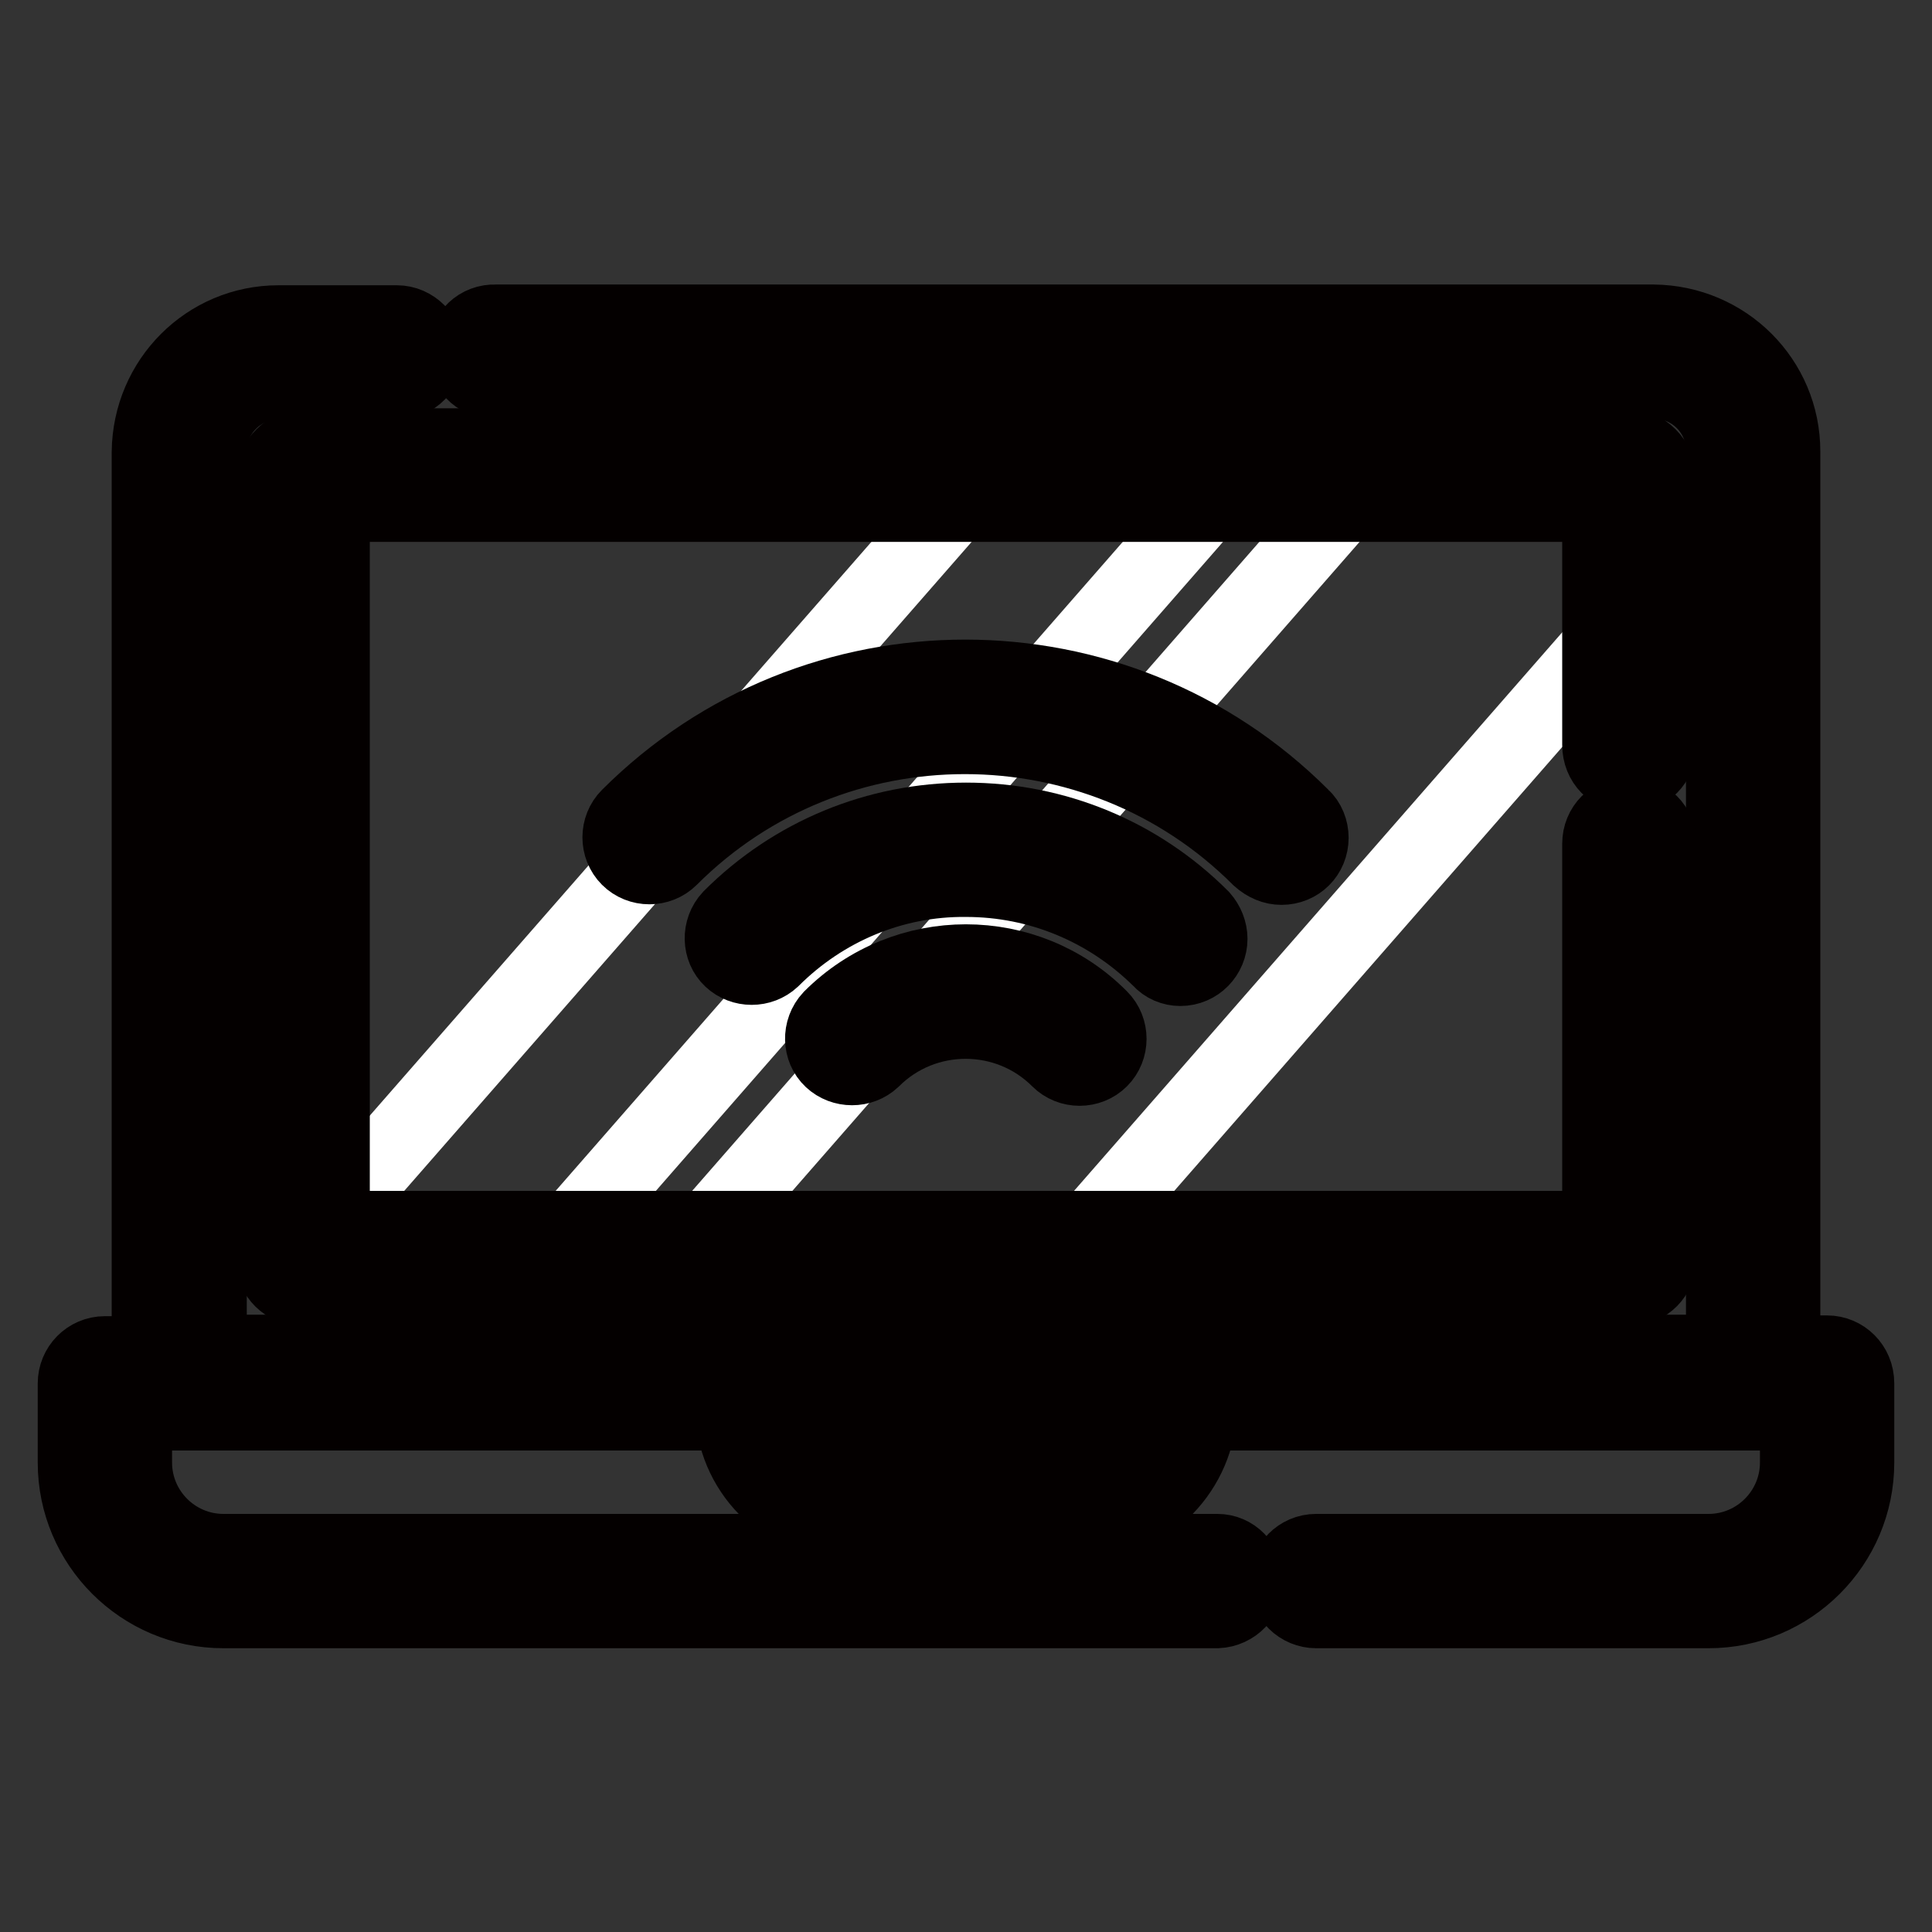
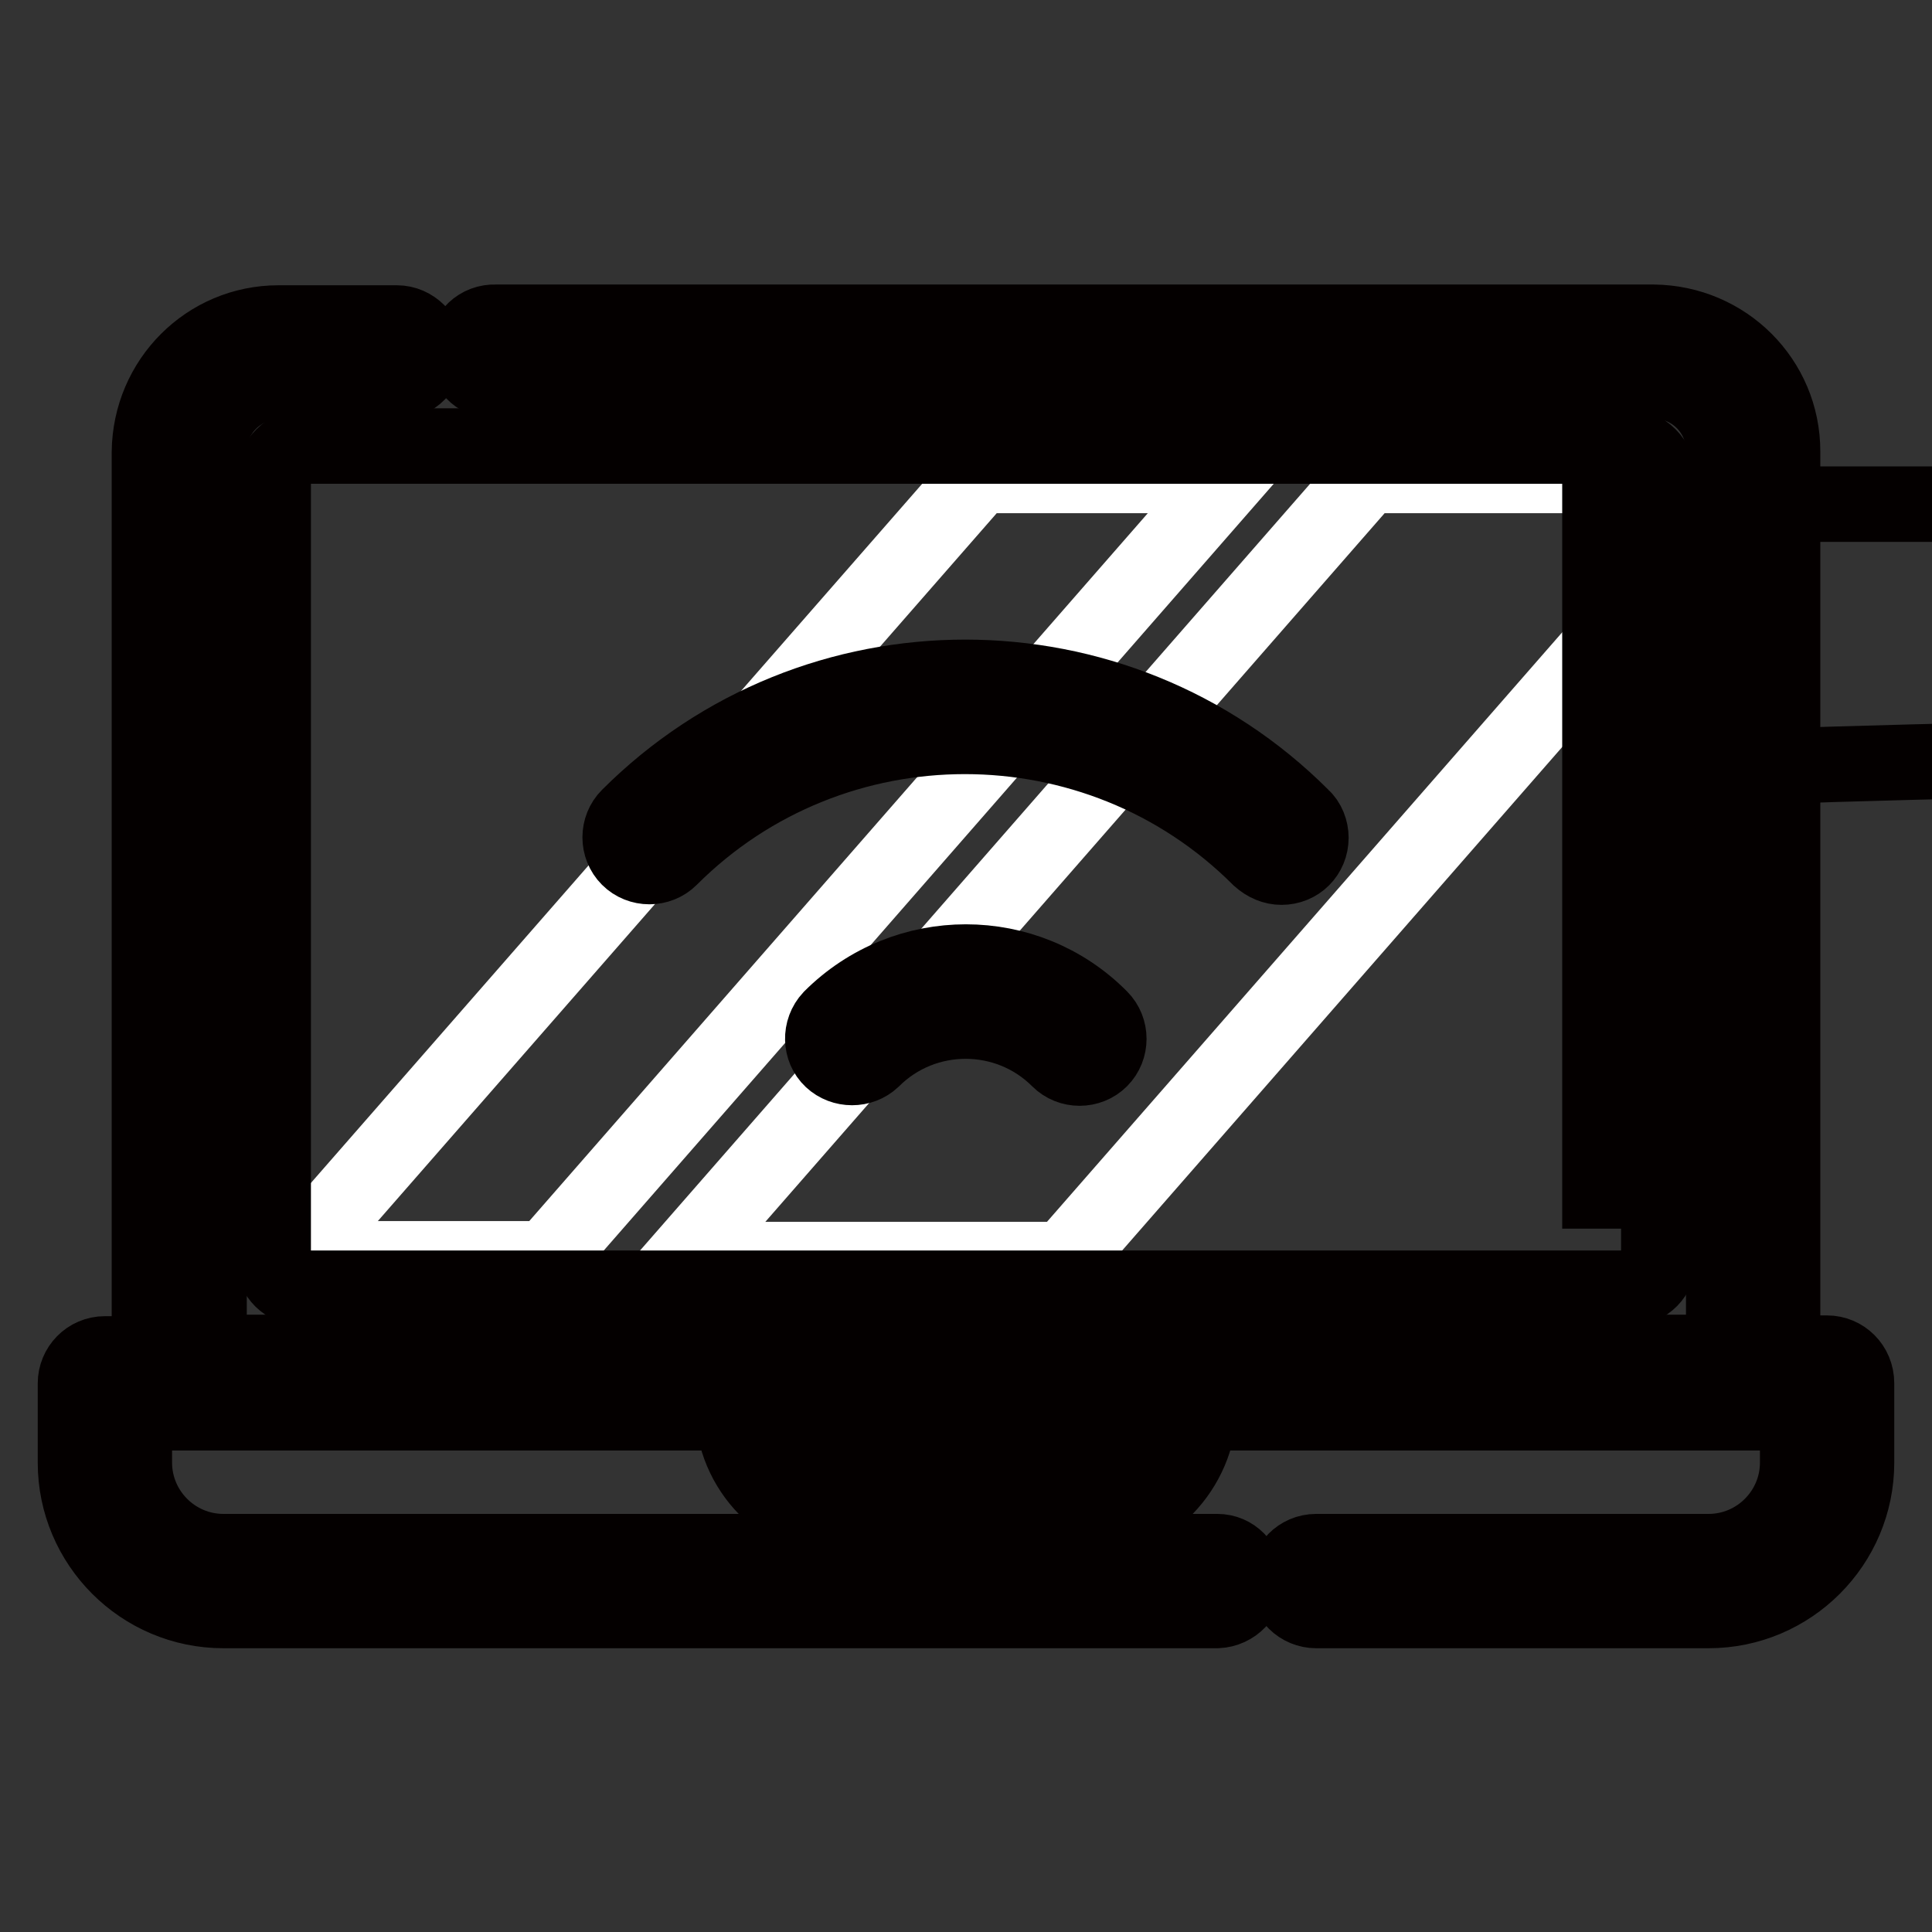
<svg xmlns="http://www.w3.org/2000/svg" version="1.1" x="0px" y="0px" viewBox="0 0 256 256" enable-background="new 0 0 256 256" xml:space="preserve">
  <rect x="0" y="0" width="256" height="256" fill="#333333" stroke="none" />
  <g>
-     <path stroke-width="10" fill-opacity="0" stroke="#276f90" d="M242.1,183.2H13.9v10.5c0,8.7,7,15.7,15.7,15.7h196.8c8.7,0,15.7-7,15.7-15.7V183.2L242.1,183.2z  M219.1,46.6H36.9c-7.3,0-13.1,5.9-13.1,13.1v123.4h208.5V59.8C232.3,52.5,226.4,46.6,219.1,46.6C219.1,46.6,219.1,46.6,219.1,46.6 z" />
-     <path stroke-width="10" fill-opacity="0" stroke="#e6e6e5" d="M215.9,63.6v103.2H40.1V63.6c0-0.3,0.3-0.6,0.6-0.6h174.6C215.6,63,215.9,63.3,215.9,63.6z" />
    <path stroke-width="10" fill-opacity="0" stroke="#ffffff" d="M163.1,63L72.4,166.8H40.1v-1.2L129.8,63H163.1z M215.9,63.6v17.6l-74.9,85.7H90.4L181.2,63h34.1 C215.6,63,215.9,63.3,215.9,63.6z" />
    <path stroke-width="10" fill-opacity="0" stroke="#4792ac" d="M143.2,197.9h-30.4c-6.5,0-11.8-5.3-11.8-11.8v-2.9h54v2.9C155,192.6,149.7,197.9,143.2,197.9z" />
    <path stroke-width="10" fill-opacity="0" stroke="#040000" d="M242.1,179.3h-5.9V59.8c0-9.4-7.6-17-17.1-17.1H65.7c-2.2-0.1-4,1.6-4,3.8c-0.1,2.2,1.6,4,3.8,4 c0.1,0,0.1,0,0.2,0h153.5c5.1,0,9.2,4.1,9.2,9.2v119.5H27.7V59.8c0-5.1,4.1-9.2,9.2-9.2h15.7c2.2,0,3.9-1.8,3.9-3.9 s-1.8-3.9-3.9-3.9l0,0H36.9c-9.4,0-17,7.6-17.1,17.1v119.5h-5.9c-2.2,0-3.9,1.8-3.9,3.9l0,0v10.5c0,10.8,8.8,19.6,19.6,19.6h131.7 c2.2-0.1,3.9-1.9,3.8-4c-0.1-2.1-1.7-3.8-3.8-3.8H29.6c-6.5,0-11.8-5.3-11.8-11.8v-6.6h79.3c0.5,8.3,7.4,14.7,15.7,14.7h30.4 c8.3,0,15.1-6.5,15.7-14.7h79.3v6.6c0,6.5-5.3,11.8-11.8,11.8h-52c-2.2,0-3.9,1.8-3.9,3.9c0,2.2,1.8,3.9,3.9,3.9h52 c10.8,0,19.6-8.8,19.6-19.6v-10.5C246,181,244.2,179.3,242.1,179.3L242.1,179.3z M143.2,194h-30.4c-4,0-7.3-2.9-7.8-6.9h46 C150.5,191,147.2,194,143.2,194z" />
-     <path stroke-width="10" fill-opacity="0" stroke="#040000" d="M215.9,102.7c2.2,0,3.9-1.8,3.9-3.9V63.6c0-2.5-2-4.5-4.5-4.5H40.7c-2.5,0-4.5,2-4.5,4.5v103.2 c0,2.2,1.8,3.9,3.9,3.9h175.8c2.2,0,3.9-1.8,3.9-3.9v-55c0-2.2-1.7-3.9-3.9-3.9c-2.2,0-3.9,1.7-3.9,3.9c0,0,0,0,0,0v51H44v-96h168 v31.9C212,101,213.7,102.7,215.9,102.7z" />
+     <path stroke-width="10" fill-opacity="0" stroke="#040000" d="M215.9,102.7c2.2,0,3.9-1.8,3.9-3.9V63.6c0-2.5-2-4.5-4.5-4.5H40.7c-2.5,0-4.5,2-4.5,4.5v103.2 c0,2.2,1.8,3.9,3.9,3.9h175.8c2.2,0,3.9-1.8,3.9-3.9v-55c0-2.2-1.7-3.9-3.9-3.9c-2.2,0-3.9,1.7-3.9,3.9c0,0,0,0,0,0v51v-96h168 v31.9C212,101,213.7,102.7,215.9,102.7z" />
    <path stroke-width="10" fill-opacity="0" stroke="#040000" d="M110.1,134.9c-1.5,1.6-1.4,4.1,0.1,5.5c1.5,1.4,3.9,1.4,5.4,0c6.8-6.8,17.9-6.8,24.7,0c1.5,1.5,4,1.5,5.5,0 c0,0,0,0,0,0c1.5-1.5,1.5-4,0-5.5c0,0,0,0,0,0C136,125,120,125,110.1,134.9L110.1,134.9z" />
-     <path stroke-width="10" fill-opacity="0" stroke="#040000" d="M156.4,128.3c2.2,0,3.9-1.8,3.9-3.9c0-1-0.4-2-1.1-2.8c-8.3-8.3-19.4-12.9-31.2-12.9 c-11.8,0-22.9,4.6-31.2,12.9c-1.5,1.6-1.4,4.1,0.1,5.5c1.5,1.4,3.9,1.4,5.4,0c6.8-6.8,16-10.7,25.7-10.6c9.7,0,18.8,3.8,25.7,10.6 C154.4,127.9,155.4,128.3,156.4,128.3z" />
    <path stroke-width="10" fill-opacity="0" stroke="#040000" d="M169.8,114.9c2.2,0,3.9-1.7,3.9-3.9c0-1-0.4-2.1-1.2-2.8c-24.6-24.6-64.6-24.6-89.2,0c-1.5,1.5-1.5,4,0,5.5 c0,0,0,0,0,0c1.5,1.5,4,1.5,5.5,0c0,0,0,0,0,0c21.5-21.5,56.6-21.5,78.1,0C167.8,114.5,168.8,114.9,169.8,114.9z" />
  </g>
</svg>